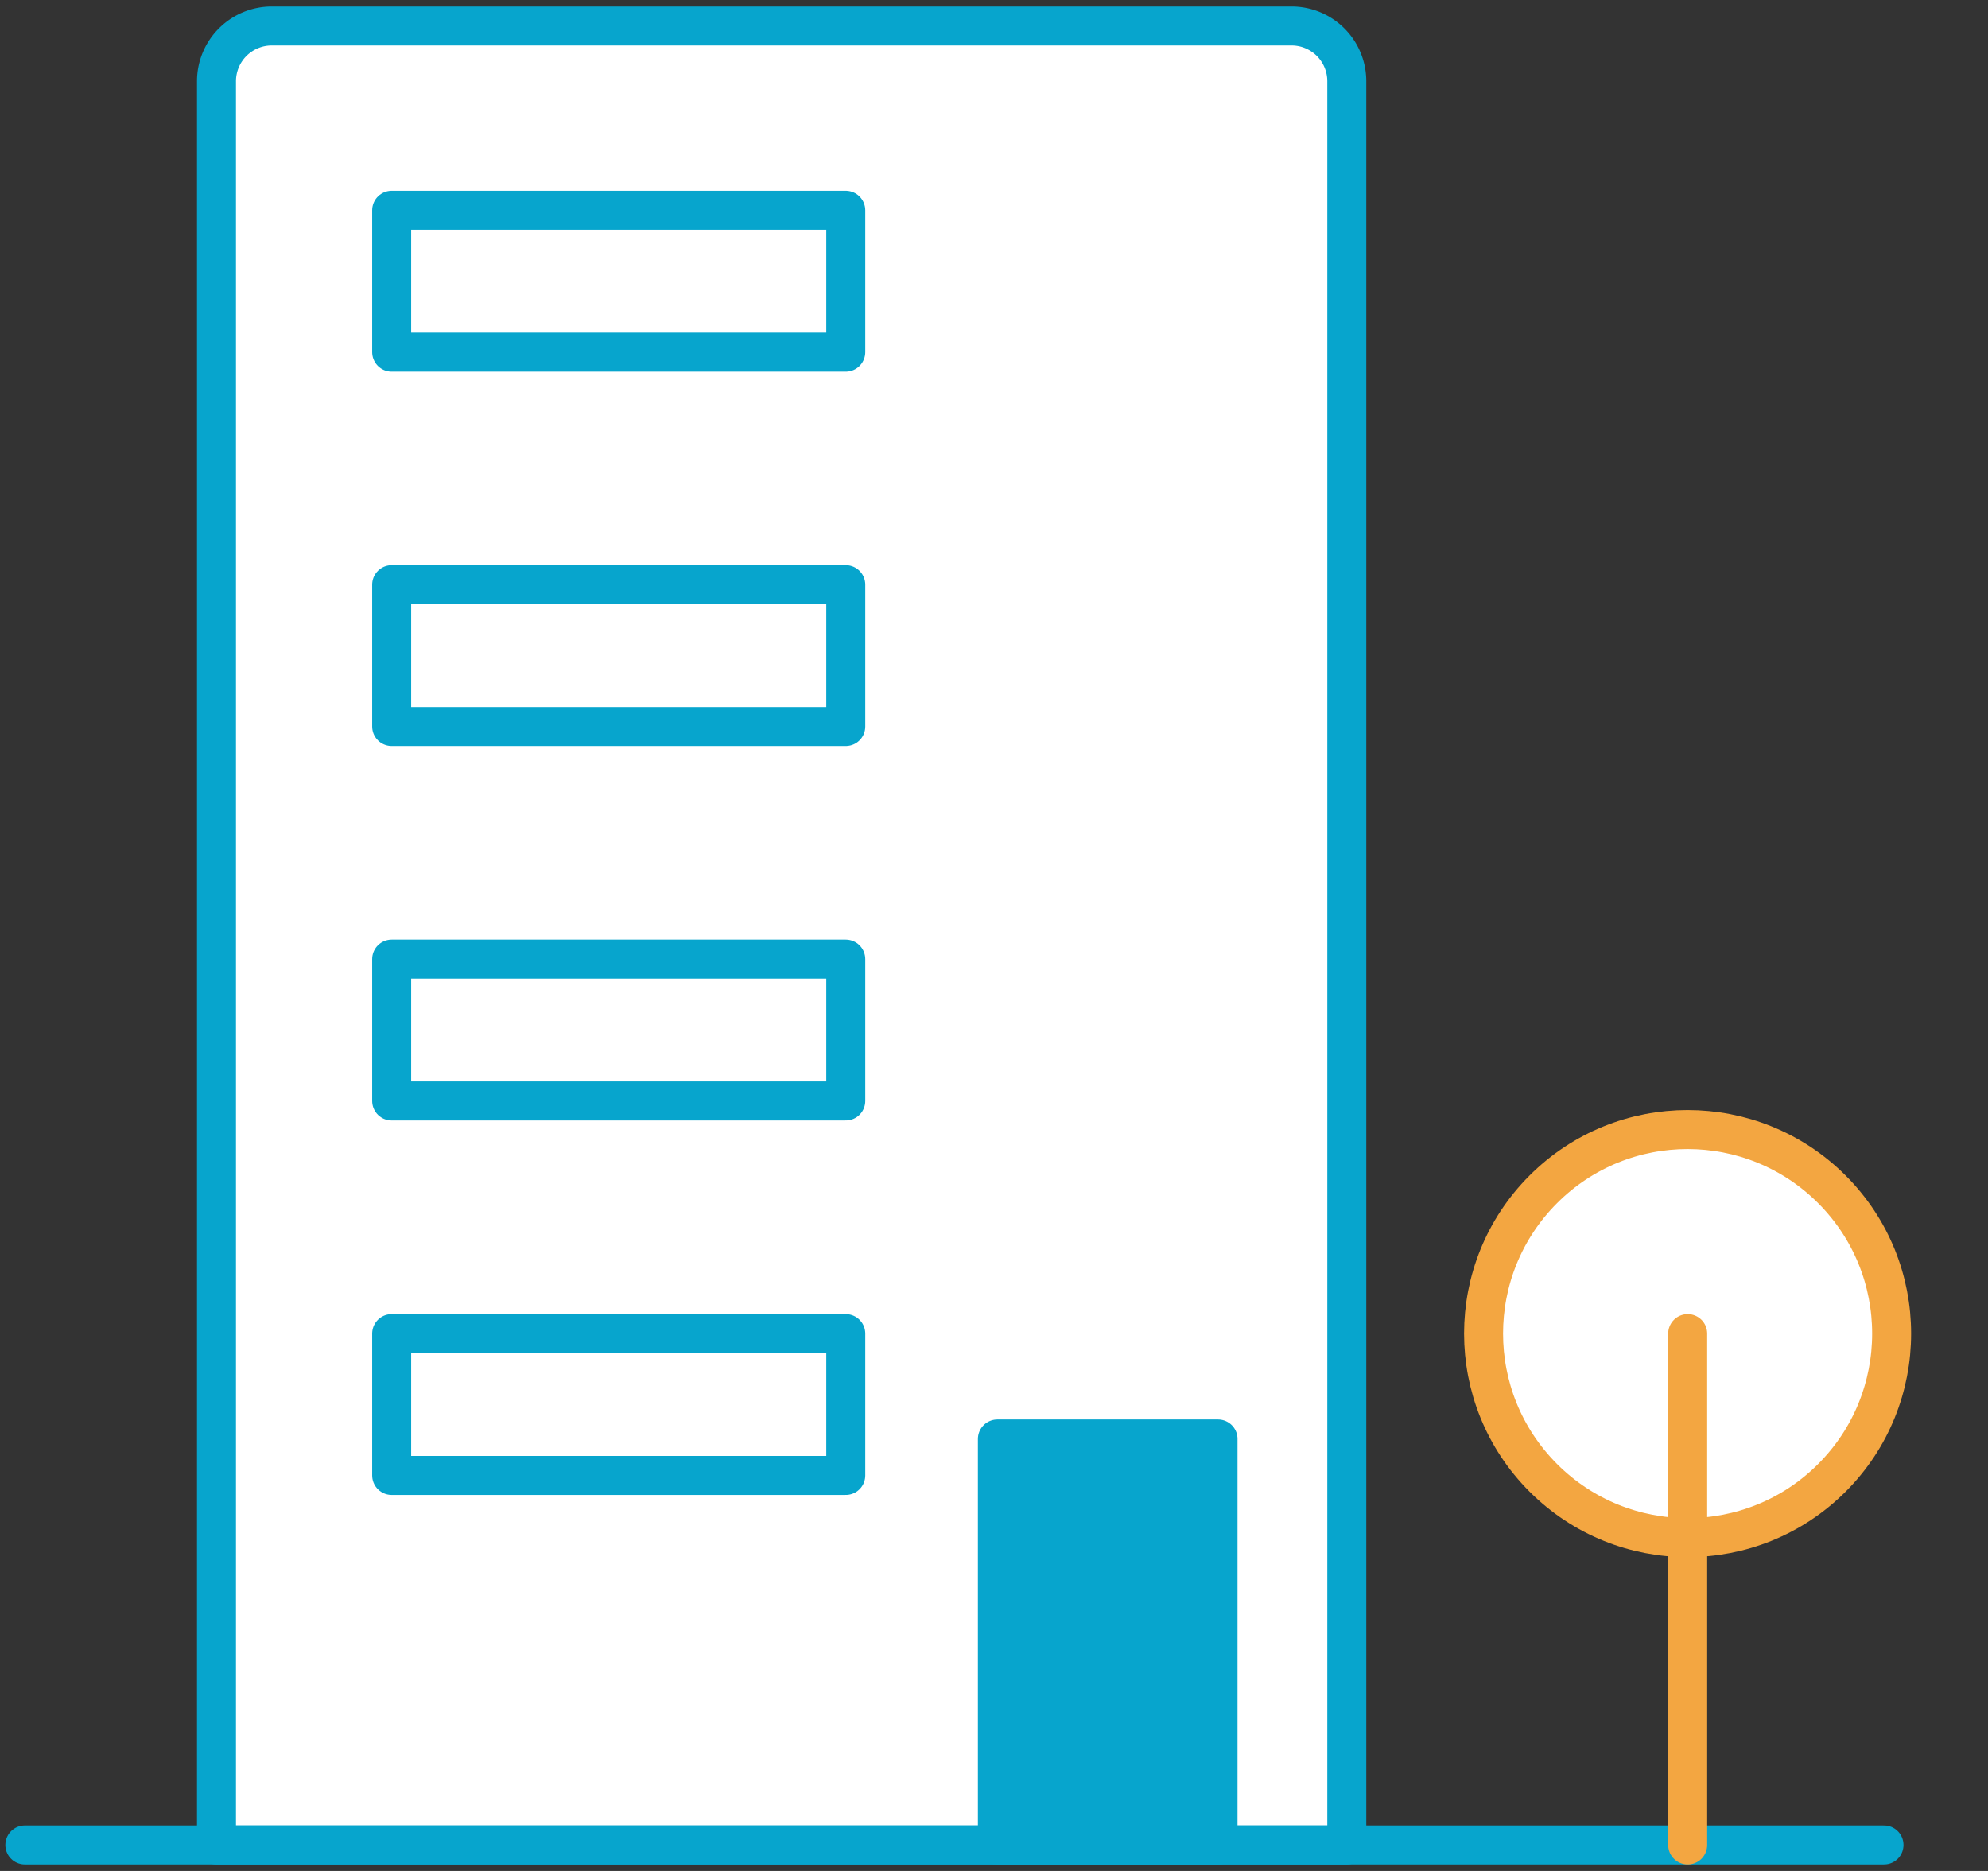
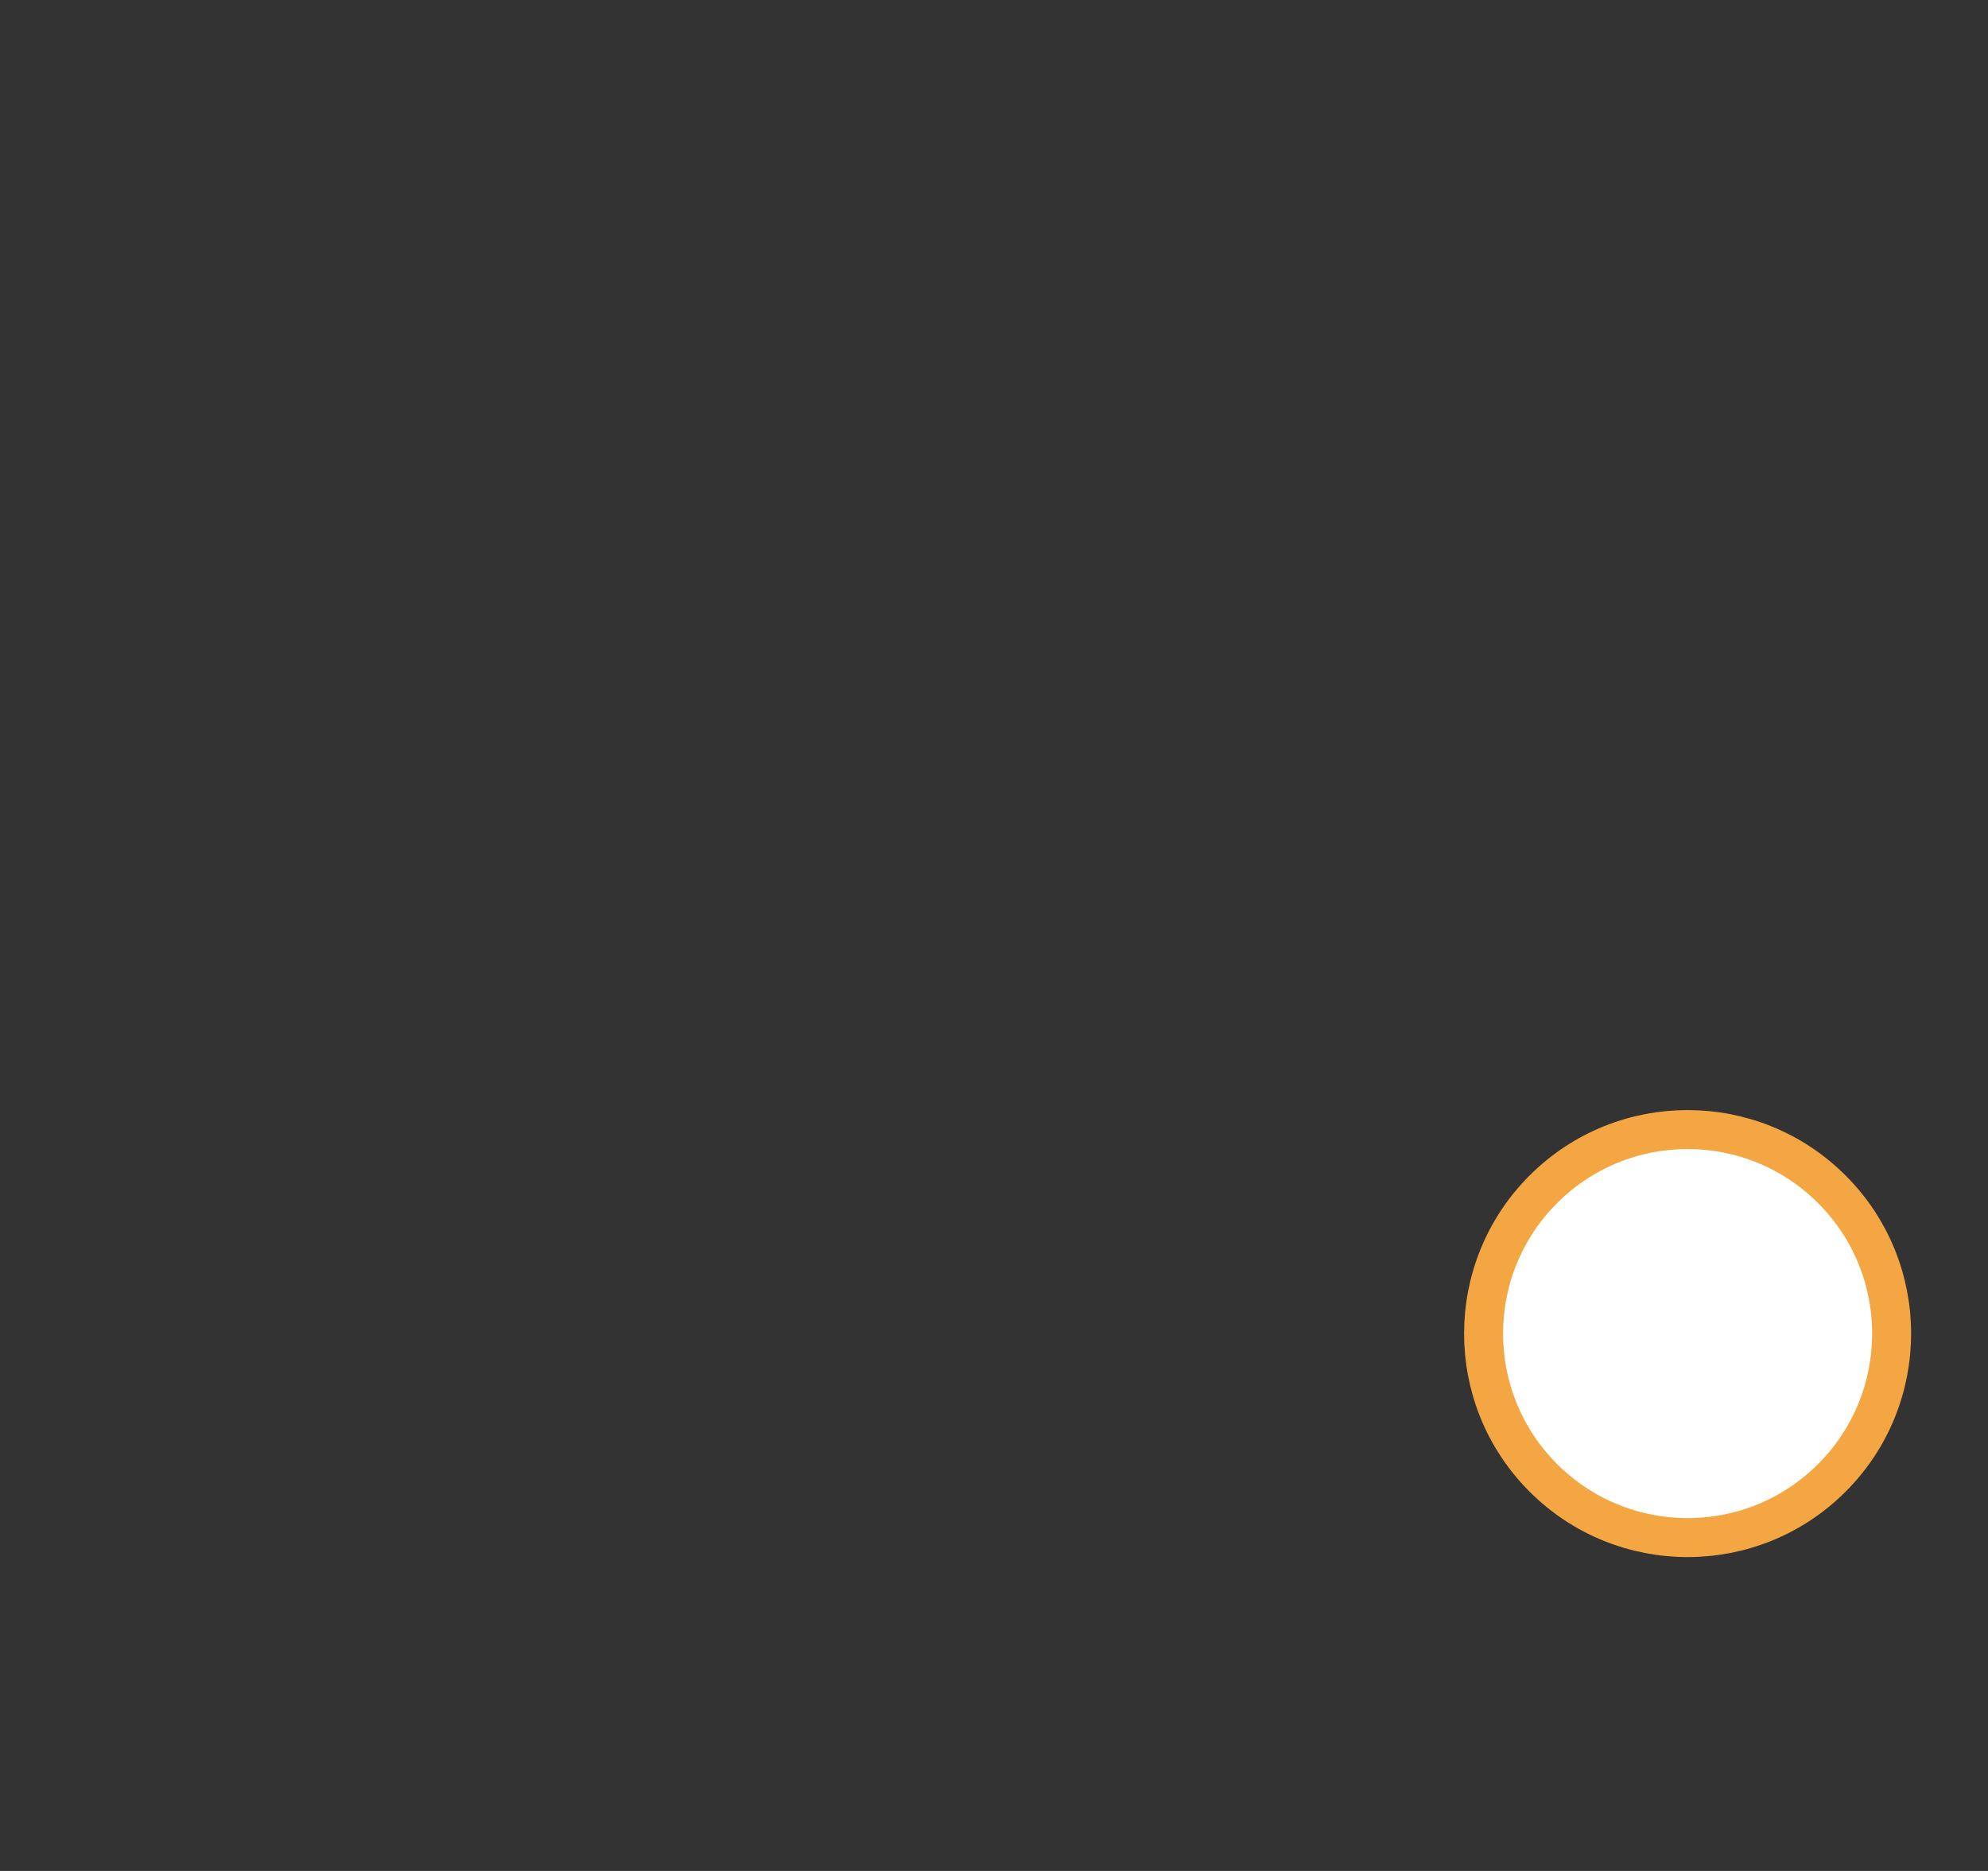
<svg xmlns="http://www.w3.org/2000/svg" width="153" height="144" viewBox="0 0 153 144" fill="none">
  <rect x="0" y="0" width="153" height="144" fill="#333333" stroke="none" />
  <path d="M140.984 113.744c6.132-6.132 6.132-16.075 0-22.207-6.132-6.132-16.075-6.132-22.207 0-6.132 6.132-6.132 16.075 0 22.207 6.132 6.132 16.075 6.132 22.207 0z" fill="#fff" stroke="#F3A641" stroke-width="3" stroke-miterlimit="10" stroke-linecap="round" stroke-linejoin="round" />
-   <path d="M103.648 142H16.661V6.253A4.254 4.254 0 0120.914 2h78.484a4.254 4.254 0 014.254 4.253V142h-.004z" fill="#fff" stroke="#07A5CD" stroke-width="3" stroke-miterlimit="10" stroke-linecap="round" stroke-linejoin="round" />
-   <path d="M65.093 16.184h-34.95v10.918h34.95V16.184zm0 28.816h-34.95v10.918h34.95V45zm0 28.82h-34.95v10.918h34.95V73.82zm0 28.821h-34.95v10.918h34.95v-10.918z" fill="#fff" stroke="#07A5CD" stroke-width="3" stroke-miterlimit="10" stroke-linecap="round" stroke-linejoin="round" />
-   <path d="M93.743 110.752H76.762V142h16.98v-31.248z" fill="#07A5CD" stroke="#07A5CD" stroke-width="3" stroke-miterlimit="10" stroke-linecap="round" stroke-linejoin="round" />
-   <path d="M1.913 142h143.083" stroke="#07A5CD" stroke-width="3" stroke-miterlimit="10" stroke-linecap="round" stroke-linejoin="round" />
-   <path d="M129.887 142.001v-39.36" stroke="#F3A641" stroke-width="3" stroke-miterlimit="10" stroke-linecap="round" stroke-linejoin="round" />
</svg>